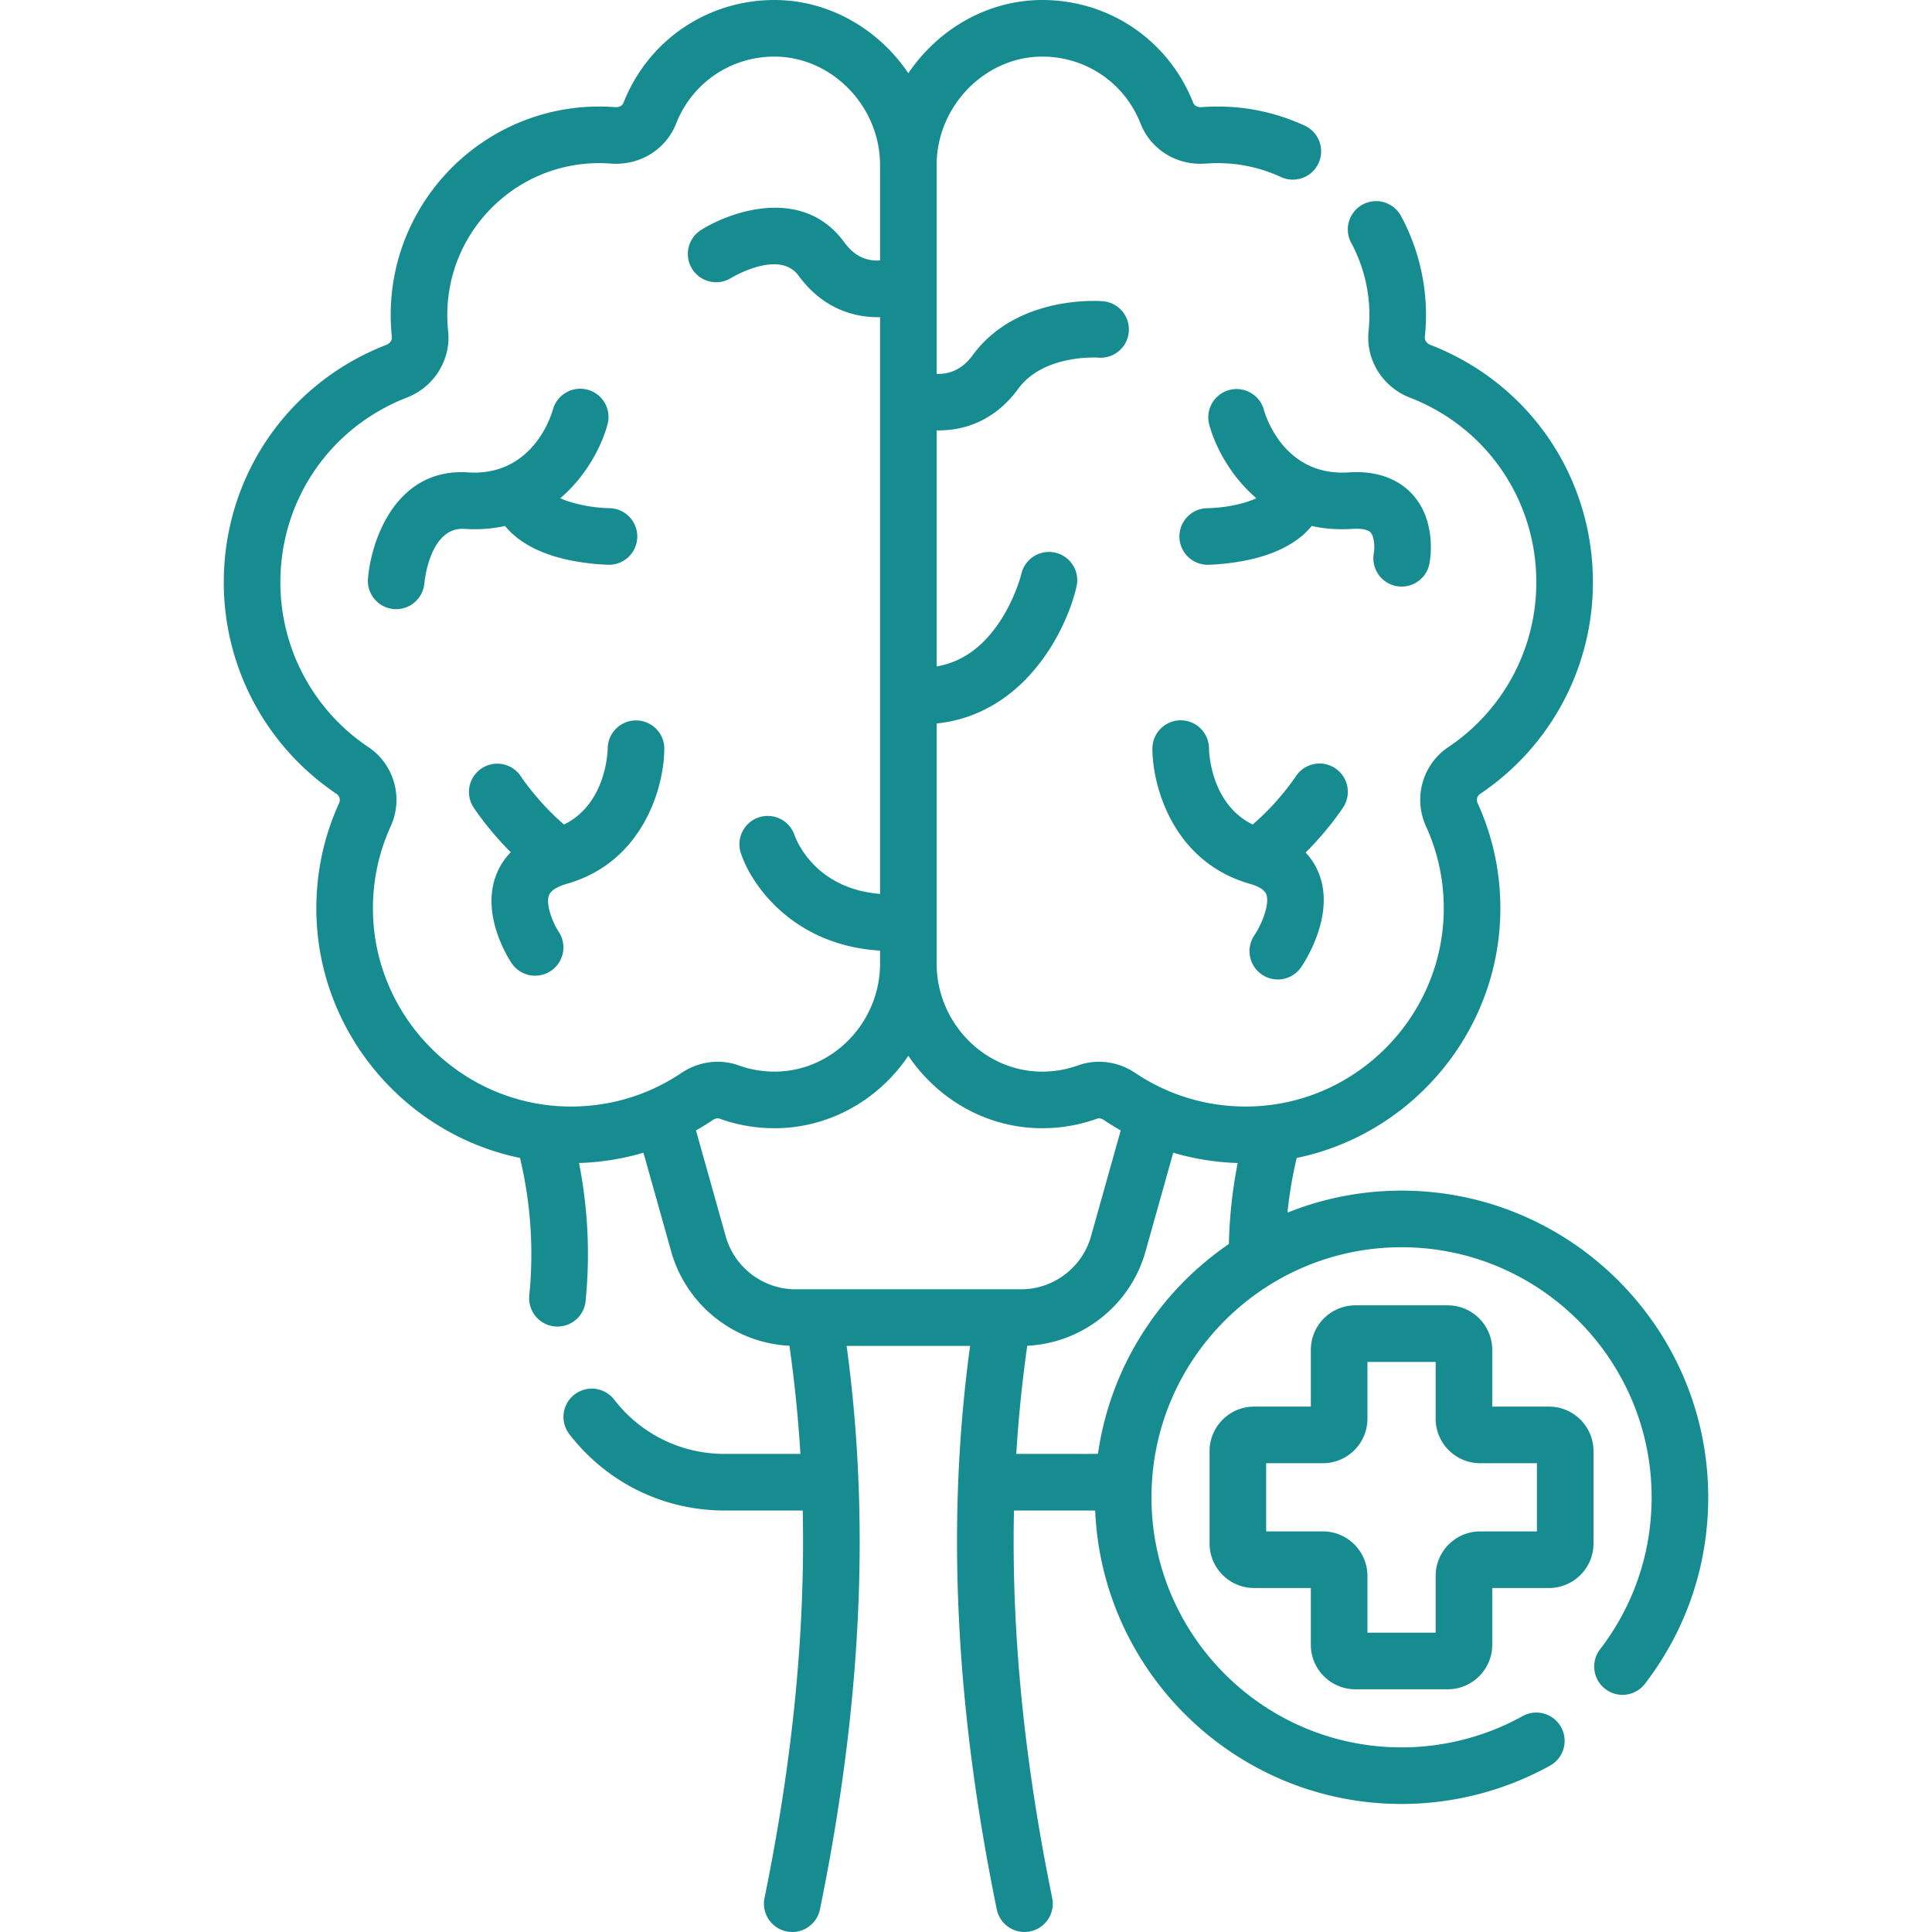
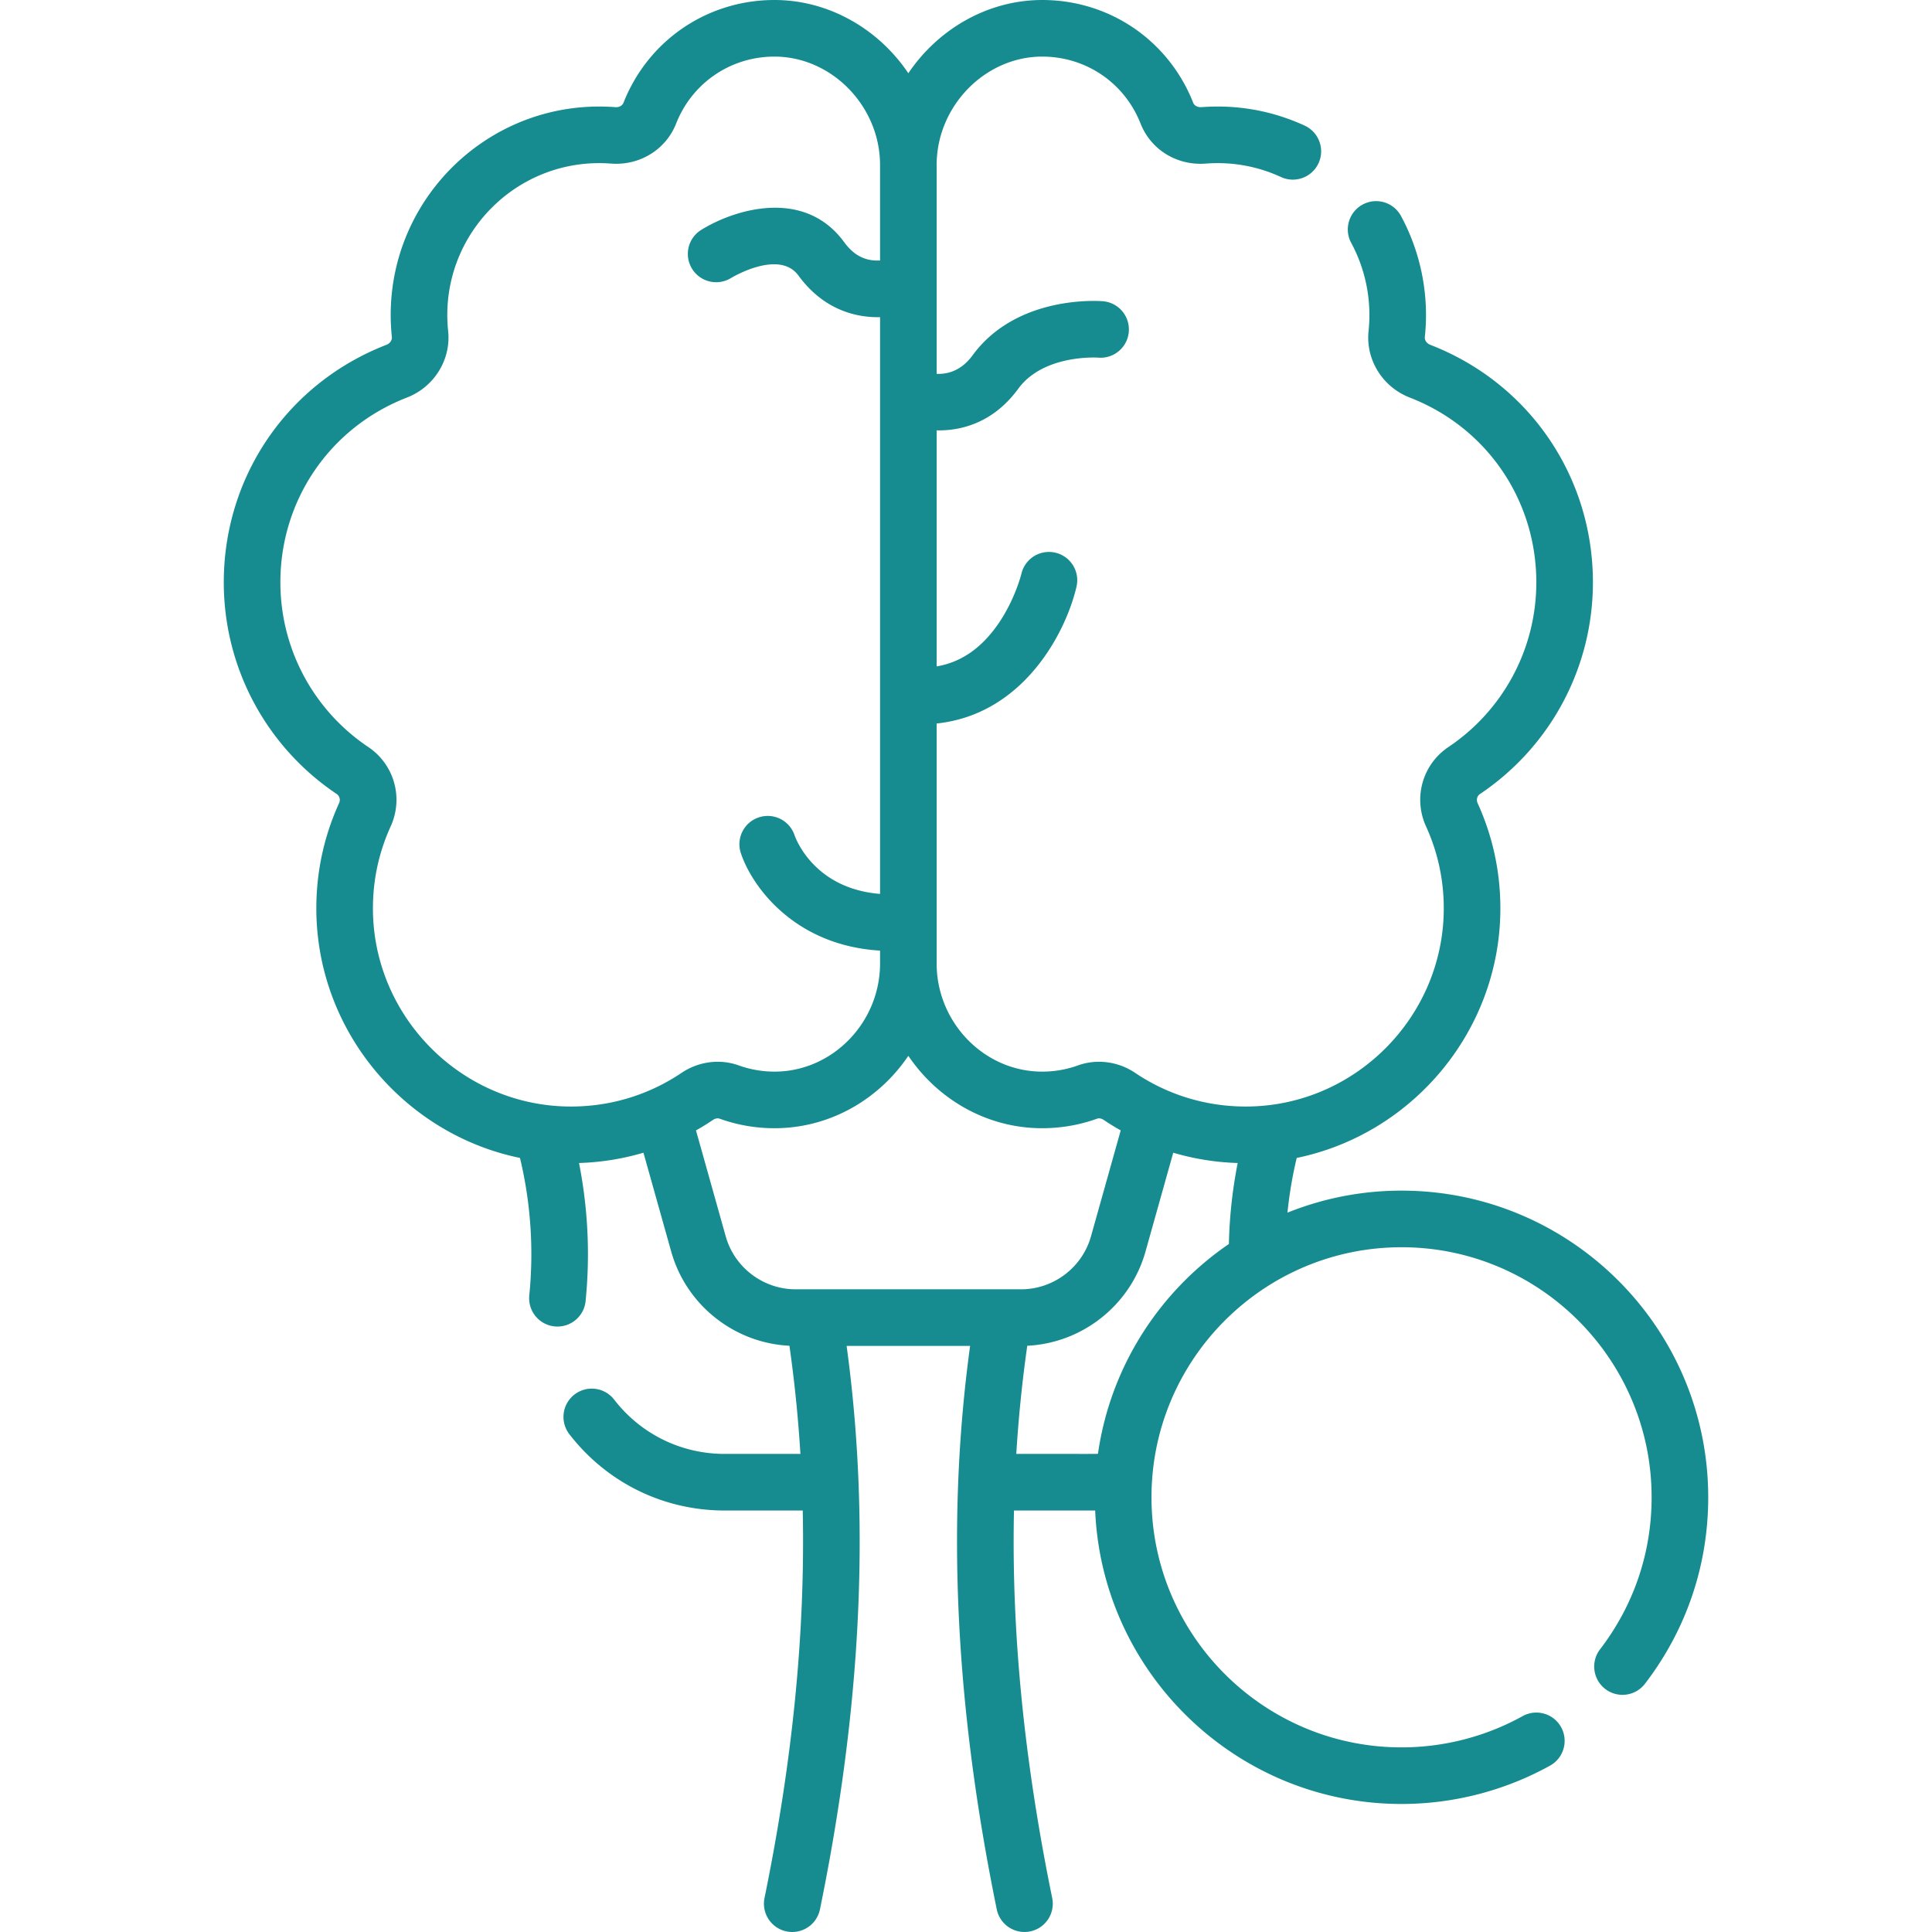
<svg xmlns="http://www.w3.org/2000/svg" width="512" height="512" x="0" y="0" viewBox="0 0 512.002 512.002" style="enable-background:new 0 0 512 512" xml:space="preserve" class="">
  <g>
-     <path d="M133.838 139.386c3.912 4.867 10.135 7.275 14.323 8.403 6.556 1.767 12.854 1.878 13.119 1.882l.111.001a7.5 7.5 0 0 0 7.497-7.391 7.499 7.499 0 0 0-7.39-7.608c-4.415-.064-9.708-1.141-13.033-2.627 7.083-6.026 11.079-14.094 12.548-19.625 1.059-3.985-1.306-8.053-5.284-9.137-3.977-1.084-8.092 1.27-9.201 5.242-.51 1.823-5.499 17.758-22.494 16.666-19.064-1.266-25.674 17.864-26.517 28.147-.338 4.116 2.717 7.714 6.831 8.069.219.019.435.028.65.028 3.84 0 7.112-2.946 7.466-6.841.055-.614 1.46-14.991 10.584-14.438 3.928.263 7.519-.039 10.79-.771zM145.477 237.286c.573-1.565 2.874-2.525 4.721-3.058.061-.017.121-.034.182-.053 20.298-5.884 25.667-25.965 25.667-35.782 0-4.125-3.331-7.452-7.455-7.477h-.046c-4.104 0-7.449 3.324-7.499 7.433-.007.645-.316 14.62-11.563 20.155-6.835-5.806-11.334-12.588-11.447-12.759a7.5 7.5 0 0 0-12.576 8.175c.211.326 3.867 5.906 9.893 11.932a17.698 17.698 0 0 0-3.962 6.275c-3.881 10.596 3.354 21.867 4.19 23.117a7.492 7.492 0 0 0 6.238 3.327 7.502 7.502 0 0 0 6.225-11.675c-1.33-1.986-3.523-7.003-2.568-9.61zM370.033 155.317a7.503 7.503 0 0 0 8.787-5.941c.215-1.113 1.921-11.084-4.332-18.172-2.714-3.076-7.896-6.63-17.073-6.012-17.021 1.107-21.984-14.843-22.482-16.621a7.501 7.501 0 0 0-14.498 3.85c1.468 5.529 5.457 13.591 12.53 19.616-3.042 1.399-7.874 2.539-13.031 2.636a7.5 7.5 0 0 0 .123 14.999l.111-.001c.265-.004 6.563-.115 13.119-1.882 4.186-1.128 10.409-3.535 14.321-8.401 3.272.731 6.864 1.032 10.793.771 2.377-.153 4.139.191 4.826.954 1.062 1.177 1.08 4.144.854 5.48a7.498 7.498 0 0 0 5.952 8.724zM355.986 213.919a7.493 7.493 0 0 0-2.2-10.36c-3.466-2.26-8.109-1.278-10.374 2.183-.051.078-4.566 6.915-11.448 12.762-11.248-5.534-11.557-19.506-11.564-20.111 0-4.143-3.357-7.5-7.5-7.5s-7.5 3.357-7.5 7.5c0 9.826 5.378 29.929 25.715 35.797l.025.007.068.02c1.708.487 3.855 1.374 4.386 2.828.943 2.587-1.226 7.93-3.156 10.798a7.501 7.501 0 0 0 6.189 11.727 7.492 7.492 0 0 0 6.189-3.255c.917-1.336 8.844-13.362 4.896-24.337a17.494 17.494 0 0 0-3.702-6.044c6.075-6.058 9.764-11.688 9.976-12.015zM410.498 372.768h-15.035v-15.035c0-6.509-5.295-11.804-11.803-11.804h-24.467c-6.509 0-11.804 5.295-11.804 11.804v15.035h-15.035c-6.509 0-11.804 5.295-11.804 11.804v24.467c0 6.508 5.295 11.803 11.804 11.803h15.035v15.035c0 6.509 5.295 11.804 11.804 11.804h24.467c6.508 0 11.803-5.295 11.803-11.804v-15.035h15.035c6.509 0 11.804-5.295 11.804-11.803v-24.467c-.001-6.51-5.296-11.804-11.804-11.804zm-3.197 33.073h-15.036c-6.508 0-11.803 5.295-11.803 11.803v15.036h-18.073v-15.036c0-6.508-5.295-11.803-11.803-11.803H335.55v-18.073h15.036c6.508 0 11.803-5.295 11.803-11.803v-15.036h18.073v15.036c0 6.508 5.295 11.803 11.803 11.803h15.036z" fill="#178c90" opacity="1" data-original="#000000" class="" />
    <path d="M371.426 315.533a80.845 80.845 0 0 0-30.232 5.83c.492-4.878 1.311-9.72 2.45-14.494 30.935-6.373 54.259-34.138 53.969-66.752-.085-9.512-2.118-18.701-6.042-27.313-.388-.852-.114-1.874.638-2.378 18.743-12.581 29.934-33.551 29.934-56.097 0-28.087-16.923-52.798-43.113-62.953-.933-.362-1.52-1.216-1.428-2.081.203-1.927.306-3.881.306-5.809 0-9.158-2.291-18.235-6.626-26.25a7.496 7.496 0 0 0-10.164-3.029 7.498 7.498 0 0 0-3.029 10.164 40.314 40.314 0 0 1 4.596 23.348c-.804 7.581 3.688 14.835 10.921 17.641 20.373 7.9 33.537 27.122 33.537 48.969 0 17.537-8.708 33.853-23.293 43.642-6.887 4.622-9.38 13.476-5.929 21.052 3.048 6.689 4.627 13.831 4.692 21.228.254 28.54-22.734 52.306-51.244 52.979-10.91.255-21.507-2.822-30.546-8.91-4.502-3.031-10.17-3.768-15.156-1.971a27.864 27.864 0 0 1-10.279 1.631c-14.979-.432-27.164-13.276-27.164-28.632V191.74c22.987-2.439 34.224-24.036 37.075-36.312a7.5 7.5 0 0 0-14.611-3.393c-.016.068-1.721 7.036-6.365 13.618-4.404 6.241-9.714 9.861-16.099 10.956v-62.558c.193.004.386.007.58.007 6.849 0 14.844-2.562 21.046-11.037 6.743-9.215 21.081-8.249 21.186-8.243 4.133.351 7.757-2.711 8.107-6.838s-2.711-7.757-6.838-8.107c-.928-.079-22.8-1.741-34.561 14.331-3.045 4.161-6.698 5.037-9.521 4.91V43.717c0-15.563 12.815-28.715 27.985-28.717h.004c11.583 0 21.808 6.965 26.049 17.745 2.729 6.934 9.662 11.2 17.288 10.607 1.021-.08 2.065-.12 3.104-.12a39.895 39.895 0 0 1 16.915 3.727 7.501 7.501 0 0 0 6.313-13.607 54.803 54.803 0 0 0-23.228-5.119c-1.426 0-2.861.056-4.267.165-.984.066-1.871-.394-2.166-1.145C309.707 10.696 294.004 0 276.213 0h-.006c-14.536.002-27.664 7.795-35.484 19.41C232.904 7.795 219.776.002 205.24 0h-.006c-17.79 0-33.494 10.697-40.008 27.253-.294.75-1.179 1.23-2.163 1.145a55.549 55.549 0 0 0-4.27-.165c-30.467 0-55.254 24.787-55.254 55.254 0 1.928.103 3.882.307 5.813.091.86-.496 1.714-1.429 2.075-26.19 10.156-43.113 34.867-43.113 62.954 0 22.546 11.19 43.516 29.934 56.097.752.504 1.025 1.526.638 2.378-3.924 8.612-5.957 17.802-6.042 27.313-.29 32.614 23.035 60.379 53.97 66.752a109.479 109.479 0 0 1 2.462 36.422l-.009.126a7.5 7.5 0 1 0 14.958 1.11 124.393 124.393 0 0 0-1.769-36.317 67.345 67.345 0 0 0 17.077-2.73l7.358 26.21c3.981 14.185 16.725 24.245 31.329 24.95a358.217 358.217 0 0 1 2.907 28.664H192.04c-11.51 0-22.17-5.23-29.249-14.351a7.5 7.5 0 1 0-11.849 9.197c9.941 12.808 24.921 20.153 41.099 20.153h20.693c.685 32.302-2.682 66.267-10.13 102.692a7.5 7.5 0 0 0 5.845 8.851 7.496 7.496 0 0 0 8.851-5.845c11.059-54.081 13.383-103.038 7.063-149.322h32.724c-6.319 46.285-3.995 95.242 7.064 149.322a7.503 7.503 0 0 0 8.851 5.845 7.5 7.5 0 0 0 5.845-8.851c-7.449-36.425-10.816-70.39-10.131-102.692 22.982-.003 20.836.004 21.515-.007 1.836 43.199 37.554 77.778 81.197 77.778 13.758 0 27.368-3.516 39.358-10.166a7.5 7.5 0 0 0 2.921-10.196 7.497 7.497 0 0 0-10.196-2.921c-9.77 5.419-20.864 8.283-32.083 8.283-36.542 0-66.271-29.729-66.271-66.271s29.729-66.271 66.271-66.271 66.271 29.729 66.271 66.271c0 14.728-4.743 28.68-13.716 40.348a7.501 7.501 0 0 0 11.891 9.145c11.007-14.313 16.825-31.428 16.825-49.492-.001-44.813-36.459-81.271-81.273-81.271zM98.833 240.25c.065-7.396 1.645-14.538 4.692-21.228 3.451-7.576.958-16.43-5.929-21.052-14.585-9.789-23.293-26.104-23.293-43.642 0-21.847 13.164-41.068 33.537-48.969 7.233-2.806 11.725-10.06 10.922-17.636a40.707 40.707 0 0 1-.224-4.238c0-22.196 18.058-40.254 40.254-40.254 1.038 0 2.083.04 3.106.12 7.604.581 14.556-3.673 17.285-10.607C183.426 21.965 193.65 15 205.234 15h.004c15.17.002 27.986 13.153 27.986 28.717V69.03c-.188.01-.379.017-.573.019h-.106c-3.592 0-6.404-1.555-8.842-4.886-10.701-14.625-29.476-8.496-37.907-3.214-3.5 2.192-4.555 6.793-2.377 10.303 2.178 3.508 6.796 4.587 10.314 2.425.127-.079 12.711-7.699 17.864-.656 6.202 8.477 14.197 11.037 21.047 11.037.194 0 .388-.003.58-.007v152.846c-17.045-1.378-22.086-13.944-22.674-15.59a7.496 7.496 0 0 0-9.464-4.691 7.499 7.499 0 0 0-4.749 9.483c2.969 8.925 14.29 24.479 36.887 25.824v3.424c0 15.355-12.187 28.2-27.166 28.631a27.99 27.99 0 0 1-10.276-1.629c-4.988-1.799-10.655-1.06-15.159 1.971-9.037 6.086-19.609 9.163-30.545 8.909-28.51-.673-51.498-24.439-51.245-52.979zm112.019 101.431c-8.589 0-16.208-5.774-18.529-14.044l-7.878-28.062a68.214 68.214 0 0 0 4.555-2.813c.545-.368 1.195-.482 1.699-.301a42.85 42.85 0 0 0 15.791 2.511c14.153-.408 26.683-7.968 34.233-19.171 7.55 11.203 20.079 18.763 34.232 19.172 5.414.149 10.728-.688 15.793-2.513.504-.181 1.152-.064 1.696.301a67.859 67.859 0 0 0 4.557 2.814l-7.878 28.063c-2.321 8.269-9.94 14.043-18.529 14.043zm80.119 43.591c-1.478.061-.854.022-21.641.033a358.217 358.217 0 0 1 2.907-28.664c14.604-.705 27.348-10.765 31.329-24.949l7.358-26.21a67.346 67.346 0 0 0 17.078 2.73 124.85 124.85 0 0 0-2.333 21.458c-18.415 12.59-31.41 32.553-34.698 55.602z" fill="#178c90" opacity="1" data-original="#000000" class="" />
  </g>
</svg>